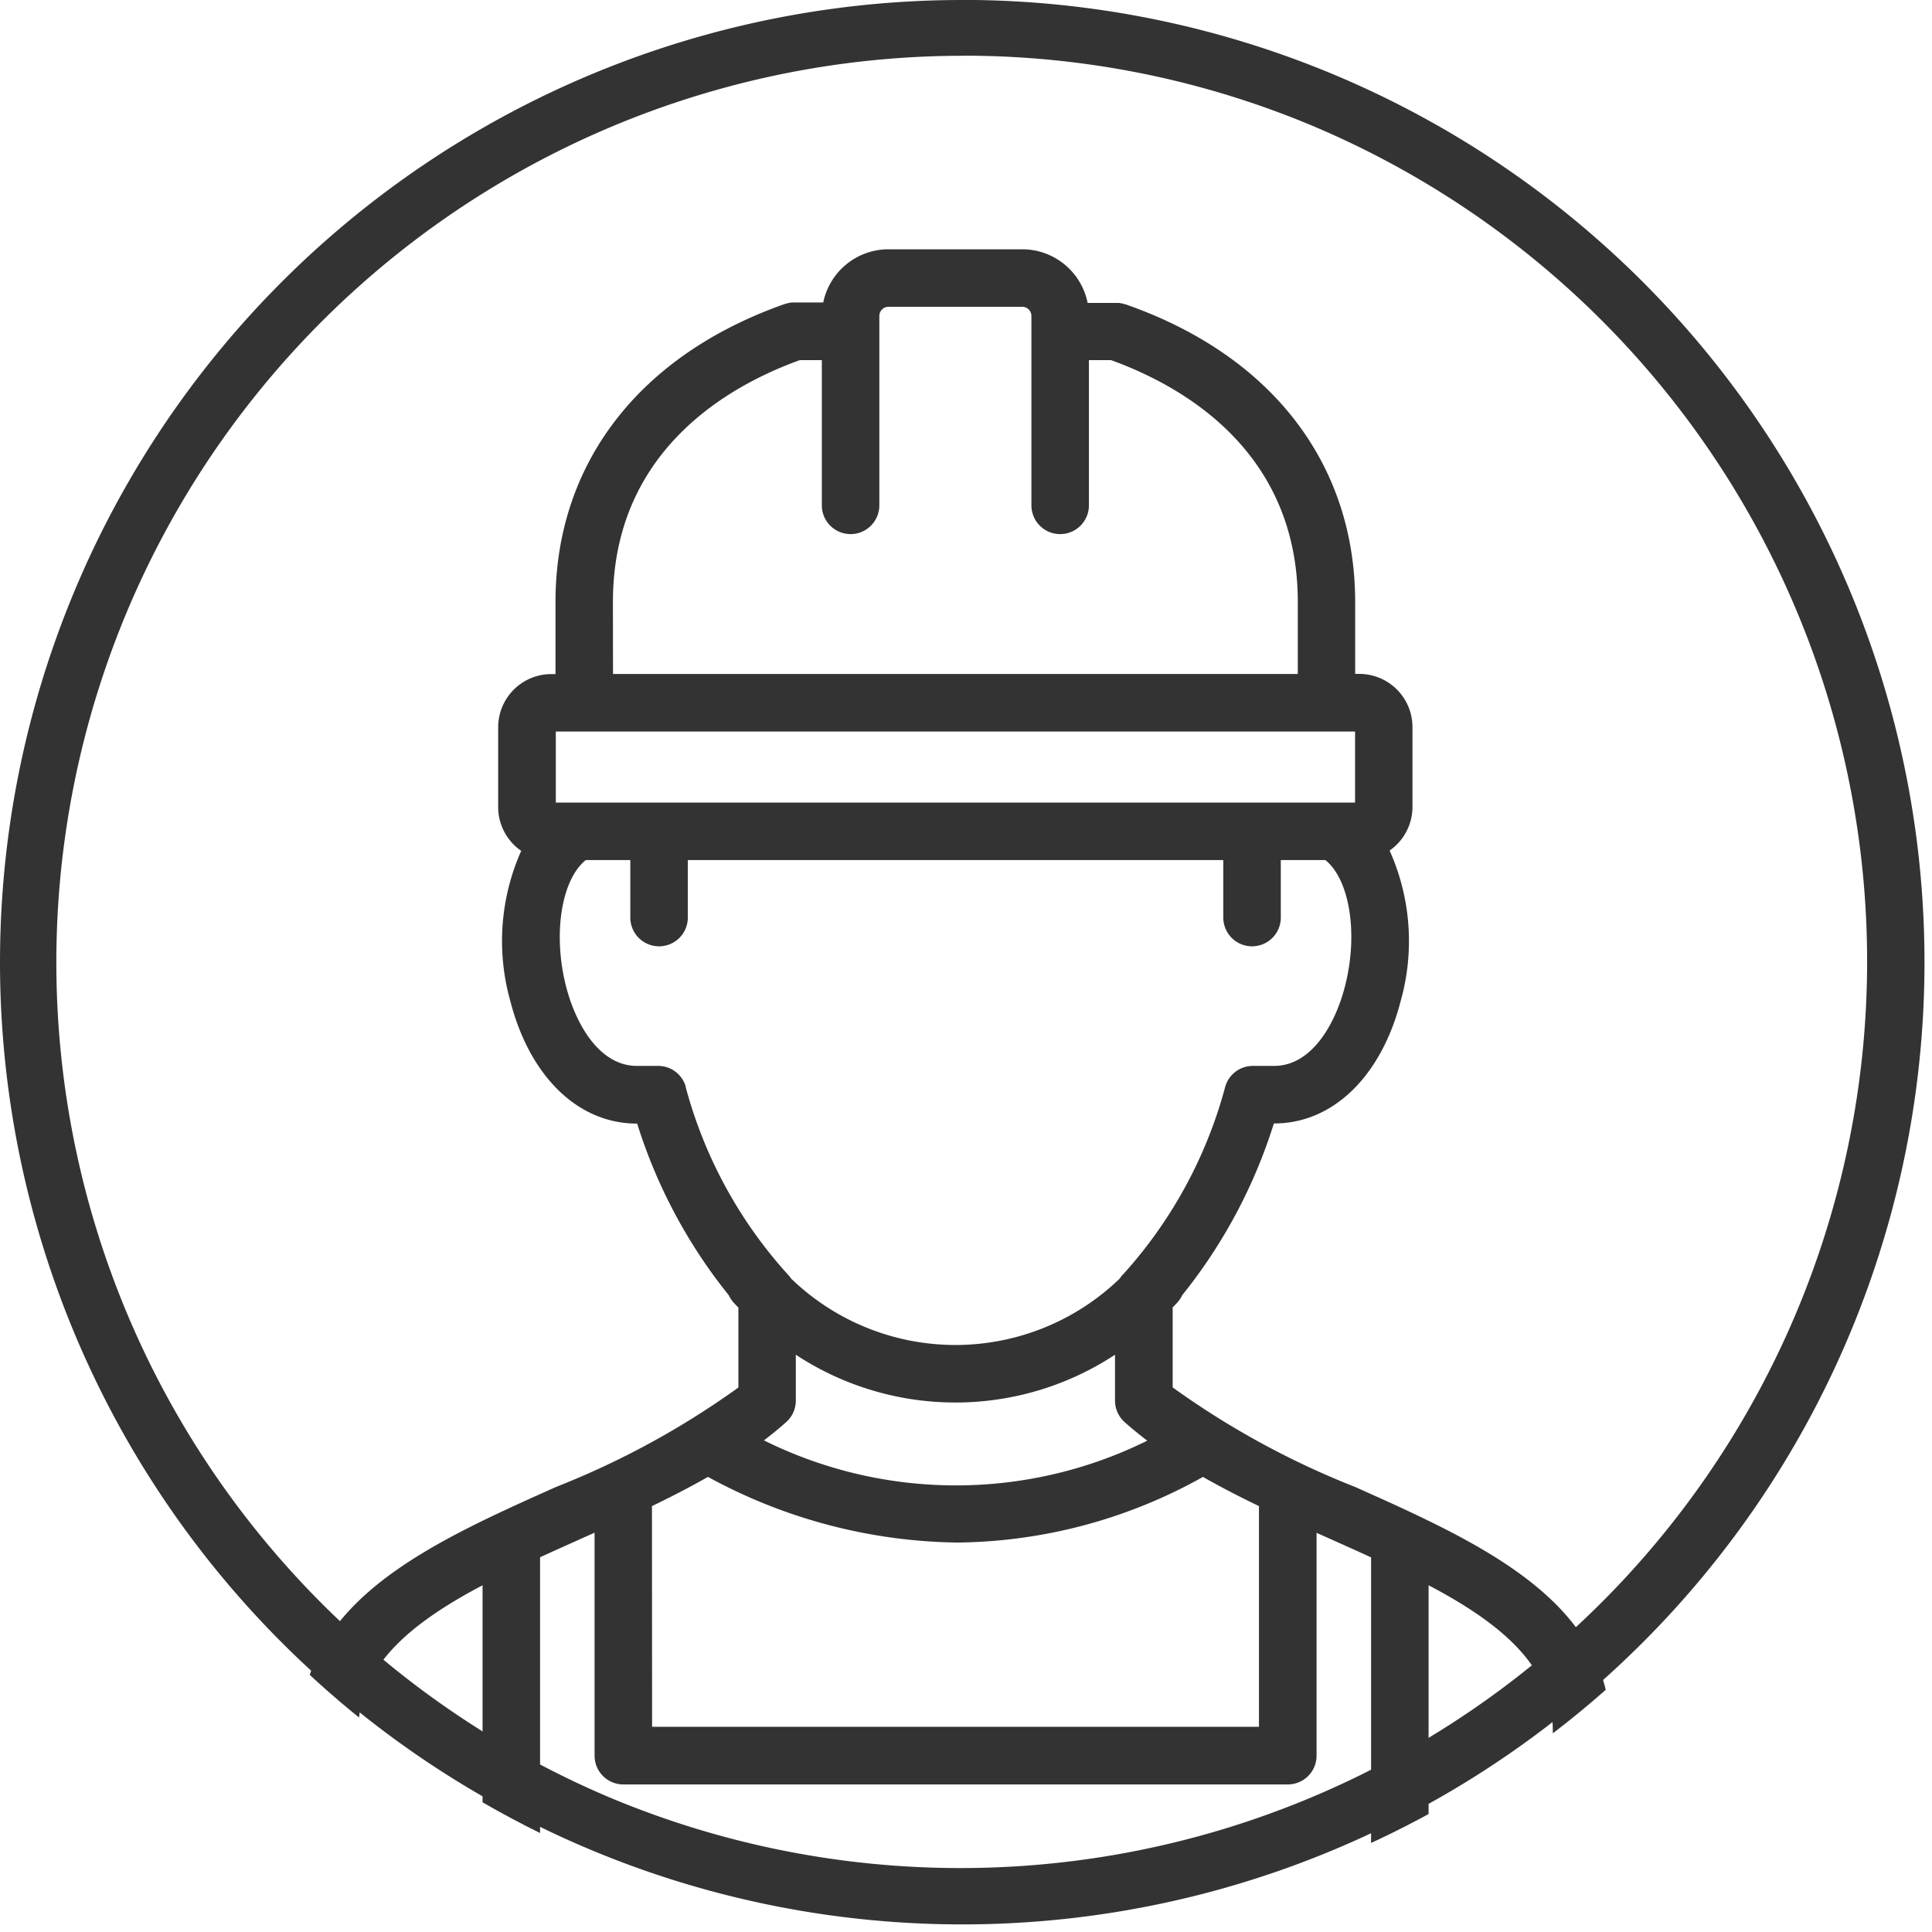
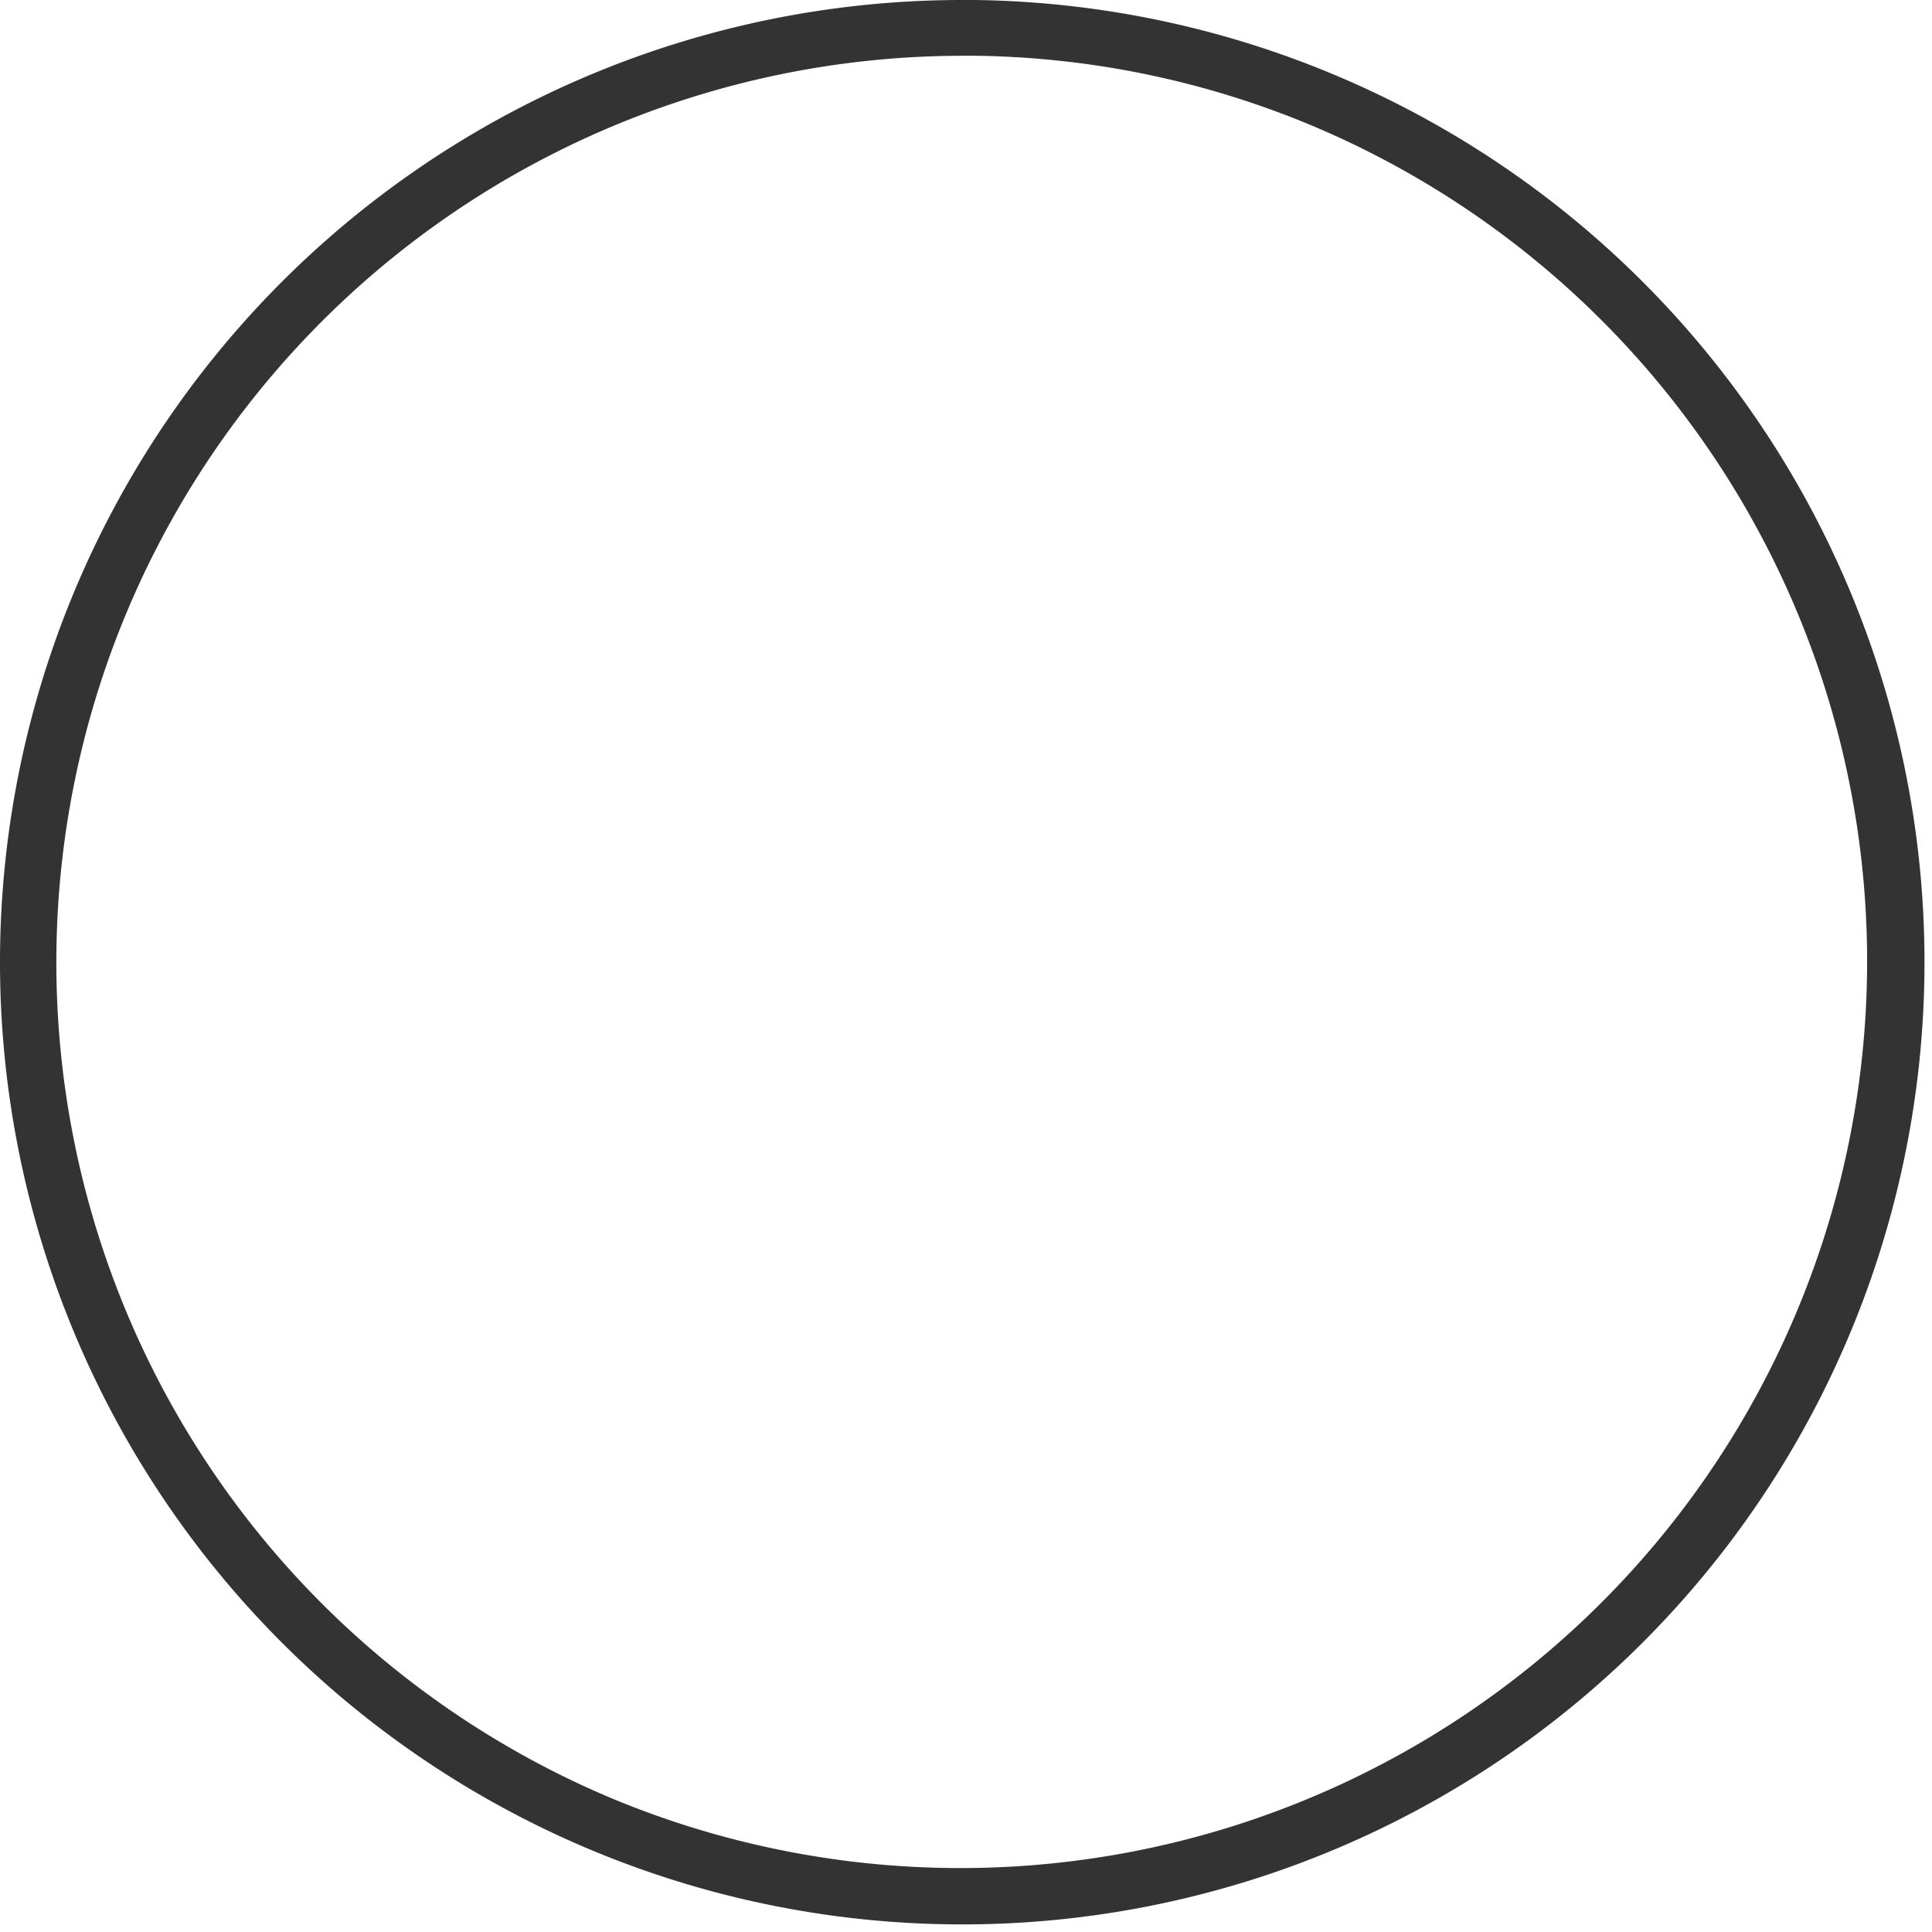
<svg xmlns="http://www.w3.org/2000/svg" width="69" height="69" viewBox="0 0 69 69">
  <defs>
    <clipPath id="a">
-       <circle cx="34.5" cy="34.5" r="34.5" fill="none" stroke="#fff" stroke-width="2" />
-     </clipPath>
+       </clipPath>
    <clipPath id="b">
-       <rect width="46.767" height="62.86" fill="#333" />
-     </clipPath>
+       </clipPath>
  </defs>
  <path d="M34.366,1.992a32.382,32.382,0,0,0-12.6,62.2,32.382,32.382,0,0,0,25.2-59.66,32.169,32.169,0,0,0-12.6-2.543m0-1.992A34.366,34.366,0,1,1,0,34.366,34.366,34.366,0,0,1,34.366,0Z" transform="translate(0)" fill="#333" />
  <g transform="translate(0)" clip-path="url(#a)">
    <g transform="translate(10.744 8.903)">
      <g clip-path="url(#b)">
-         <path d="M37.646,44.2a29.88,29.88,0,0,1-6.509-3.553V37.791q.079-.081.156-.163a1.026,1.026,0,0,0,.184-.273,18.676,18.676,0,0,0,3.274-6.135h.015c2.094,0,3.826-1.682,4.519-4.39a7.9,7.9,0,0,0-.4-5.356,1.9,1.9,0,0,0,.816-1.556V17.065a1.9,1.9,0,0,0-1.9-1.9h-.146V12.6c0-4.945-2.993-8.822-8.211-10.637l-.013,0-.059-.017-.043-.011-.049-.009-.056-.009-.038,0-.068,0H28.1A2.381,2.381,0,0,0,25.771,0H20.986a2.381,2.381,0,0,0-2.329,1.9H17.632c-.023,0-.046,0-.069,0l-.037,0-.057.009-.049.009-.042.011-.06.017-.012,0C12.087,3.774,9.095,7.651,9.095,12.6v2.571H8.948a1.9,1.9,0,0,0-1.9,1.9v2.852a1.9,1.9,0,0,0,.823,1.562,7.905,7.905,0,0,0-.393,5.35c.693,2.708,2.424,4.39,4.519,4.39h.015a18.657,18.657,0,0,0,3.275,6.135,1.025,1.025,0,0,0,.184.273q.077.083.156.163v2.855A29.875,29.875,0,0,1,9.12,44.2C4.637,46.205,0,48.28,0,52.887V57.36a5.506,5.506,0,0,0,5.5,5.5H41.267a5.506,5.506,0,0,0,5.5-5.5V52.887c0-4.607-4.637-6.681-9.121-8.688m-26.5-31.6c0-5.389,4.107-7.714,6.673-8.64h.788V9.145a1.027,1.027,0,1,0,2.054,0V2.377a.327.327,0,0,1,.323-.323h4.785a.327.327,0,0,1,.323.323V9.145a1.027,1.027,0,0,0,2.054,0V3.958h.788c2.566.927,6.672,3.252,6.672,8.639v2.571H11.149ZM9.106,19.76V17.223H37.651V19.76H9.106Zm4.636,10.127a1.027,1.027,0,0,0-.981-.722H12c-1.328,0-2.177-1.47-2.529-2.845-.479-1.874-.16-3.813.705-4.506h1.591v2.053a1.027,1.027,0,0,0,2.054,0V21.814H32.945v2.053a1.027,1.027,0,0,0,2.054,0V21.814h1.592c.865.694,1.184,2.632.7,4.506-.352,1.375-1.2,2.845-2.529,2.845h-.761a1.027,1.027,0,0,0-.981.722,16.211,16.211,0,0,1-3.641,6.71,1.019,1.019,0,0,0-.133.163,8.444,8.444,0,0,1-11.736,0,1.025,1.025,0,0,0-.133-.163,16.2,16.2,0,0,1-3.641-6.71m15.685,12c.258.23.529.45.809.663a15.422,15.422,0,0,1-13.691-.011q.414-.314.795-.652a1.027,1.027,0,0,0,.344-.767V39.48a10.371,10.371,0,0,0,11.4,0v1.64a1.027,1.027,0,0,0,.344.767m-16.882,3c.684-.331,1.355-.676,2-1.044a19.057,19.057,0,0,0,8.907,2.345,18.3,18.3,0,0,0,8.772-2.344c.644.367,1.314.712,2,1.042v7.882H12.545ZM6.49,60.805H5.5A3.45,3.45,0,0,1,2.054,57.36V52.887c0-2.3,1.9-3.834,4.436-5.173Zm31.733,0H8.544V46.713c.465-.213.938-.425,1.415-.639l.532-.238V53.8a1.027,1.027,0,0,0,1.027,1.027H35.249A1.027,1.027,0,0,0,36.276,53.8v-7.96l.531.238c.477.213.951.426,1.416.639Zm6.49-3.446a3.45,3.45,0,0,1-3.446,3.446h-.99V47.713c2.538,1.339,4.436,2.872,4.436,5.173Z" fill="#333" />
-       </g>
+         </g>
    </g>
  </g>
</svg>